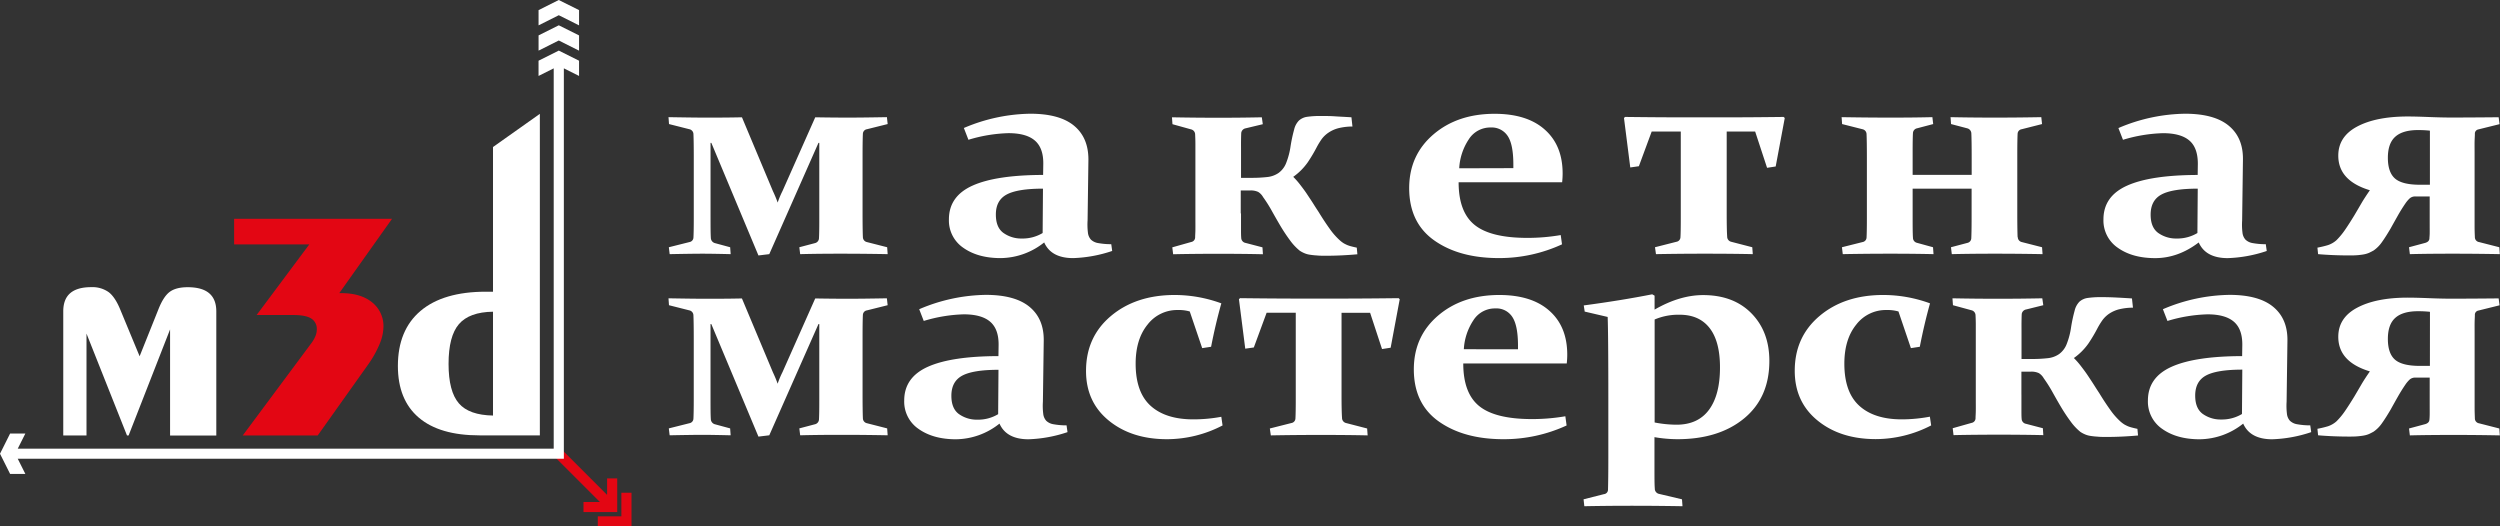
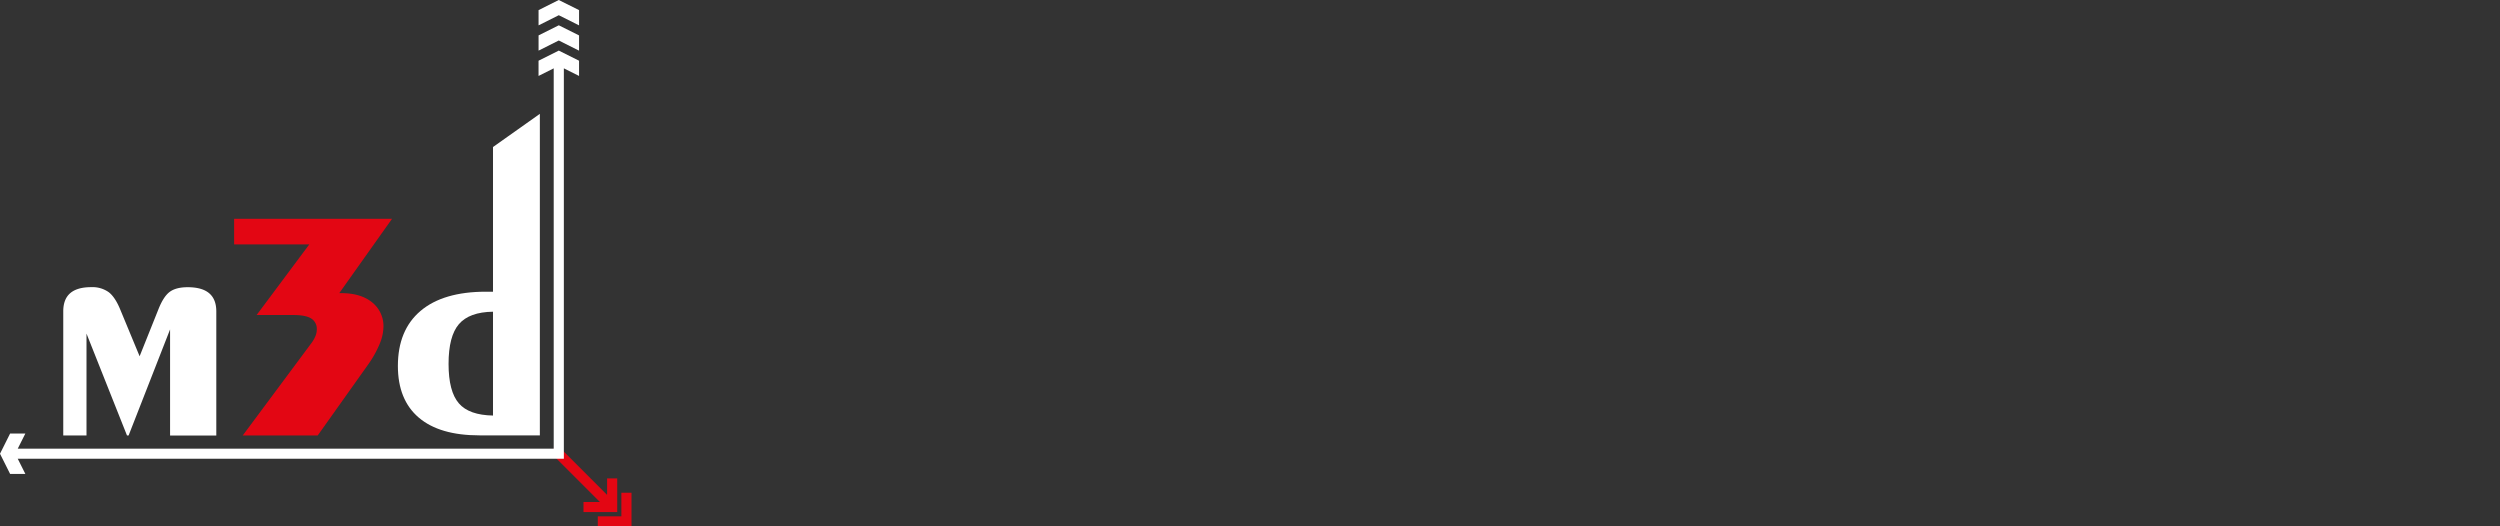
<svg xmlns="http://www.w3.org/2000/svg" id="РЎР_РѕР_1" data-name="РЎР»РѕР№ 1" viewBox="0 0 1049.69 221.04">
  <rect x="0" y="0" width="1049.69" height="221.04" fill="#333333" stroke="none" />
  <defs>
    <style> .cls-1 { fill: #e30613; } .cls-1, .cls-2 { fill-rule: evenodd; } .cls-2 { fill: #fff; } </style>
  </defs>
  <path class="cls-1" d="M101.92,182.84l29-39a13.55,13.55,0,0,0,1.58-2.86,7.12,7.12,0,0,0,.51-2.58,5.09,5.09,0,0,0-2.32-4.66q-2.34-1.47-7.45-1.47H107.75l22.12-29.66H98.3V91.88h66.3l-22.15,31.2h.81c5.51,0,9.82,1.3,13,3.88A12.76,12.76,0,0,1,161,137.4a19.59,19.59,0,0,1-1.67,7.18,43.26,43.26,0,0,1-4.74,8.45L133.4,182.84Z" />
  <path class="cls-2" d="M26.56,182.84v-52.1q0-5.12,2.92-7.64t8.78-2.53a11.81,11.81,0,0,1,7.36,2.09c1.81,1.37,3.46,3.86,4.9,7.39l8.1,19.54,7.82-19.54c1.42-3.63,3-6.13,4.76-7.46s4.3-2,7.62-2c4,0,7,.84,9,2.53s3,4.23,3,7.64v52.1H71.41V138.31L54,182.84h-.68l-17-42.77v42.77Z" />
  <path class="cls-1" d="M254.88,207.77,234,186.89l-3,3,20.89,20.89H245V215h14.16V200.88h-4.26v6.89ZM251,218.91v-2.12h9.9v-9.9h4.25V221H251Z" />
-   <path class="cls-2" d="M226.67,47.8v135H201.32q-16.74,0-25.49-7.46t-8.77-21.65q0-15.09,9.52-23.15c6.33-5.36,15.48-8.06,27.39-8.06H207V61.73L226.67,47.8ZM207,130.88c-6.64.09-11.4,1.84-14.3,5.2s-4.36,8.94-4.36,16.69,1.44,13.24,4.32,16.58,7.66,5,14.34,5.13Z" />
+   <path class="cls-2" d="M226.67,47.8v135H201.32q-16.74,0-25.49-7.46t-8.77-21.65q0-15.09,9.52-23.15c6.33-5.36,15.48-8.06,27.39-8.06H207V61.73ZM207,130.88c-6.64.09-11.4,1.84-14.3,5.2s-4.36,8.94-4.36,16.69,1.44,13.24,4.32,16.58,7.66,5,14.34,5.13Z" />
  <path class="cls-2" d="M0,190.51,4.25,199h6.4l-3.2-6.38h229.3V28.69l6.38,3.2v-6.4l-8.51-4.25-8.5,4.25v6.4l6.37-3.19V188.39H7.45l3.2-6.37H4.25L0,190.51ZM234.62,0l8.51,4.25v6.4l-8.51-4.26-8.49,4.26V4.25L234.62,0Zm0,10.62,8.51,4.25v6.4L234.62,17l-8.49,4.26v-6.4Z" />
-   <path class="cls-2" d="M344,92.1V60h-.35L323,106.71l-4.55.55L298.68,60h-.34V89.7c0,4.92,0,8.35.13,10.22a2.31,2.31,0,0,0,1.72,2.16l6.39,1.73.21,2.9c-5.32-.13-9.27-.19-11.82-.19s-7.22.06-13.79.19l-.35-2.9,8.64-2.17a2,2,0,0,0,1.69-1.85c.09-1.59.14-4.29.14-8.07V66.51c0-4.9-.05-8.28-.14-10.17a2.14,2.14,0,0,0-1.69-2.08l-8.57-2.17-.21-2.9q10.06.18,14.84.19c4.8,0,10.14,0,16-.13l13,31a51.77,51.77,0,0,1,2,4.8,36.68,36.68,0,0,1,2-4.8l13.77-31c5.43.09,10,.13,13.74.13,4.32,0,9.75-.07,16.35-.19l.32,2.9L364,54.26a2,2,0,0,0-1.69,1.85q-.13,2.39-.14,8.07V89.32q0,7.35.14,10.24a2.14,2.14,0,0,0,1.69,2.08l8.5,2.17.21,2.9q-10.07-.19-20-.19c-6,0-11.56.06-16.74.19l-.35-2.9,6.55-1.73a2.16,2.16,0,0,0,1.69-1.91c.1-1.6.14-4.29.14-8.07Zm93.92-12.89q-10.65,0-15.23,2.46t-4.55,8.45c0,3.6,1.07,6.18,3.23,7.72a12.89,12.89,0,0,0,7.64,2.31,16.36,16.36,0,0,0,8.77-2.31l.14-18.63ZM404.68,53.75a73.22,73.22,0,0,1,27.9-6c8.15,0,14.28,1.66,18.34,5S457,60.81,457,67l-.35,25.6a28,28,0,0,0,.14,5.07,5.22,5.22,0,0,0,1.25,2.92,5.66,5.66,0,0,0,2.93,1.45,30.48,30.48,0,0,0,5.62.49l.39,2.84a56.57,56.57,0,0,1-16.39,3q-9.23,0-12.16-6.58a29.72,29.72,0,0,1-18.3,6.58q-9.46,0-15.58-4.27a13.85,13.85,0,0,1-6.12-12q0-9.69,9.88-14.15t29.67-4.5l.07-4.65c.05-4.41-1.11-7.67-3.5-9.75s-6.08-3.14-11.12-3.14a63.44,63.44,0,0,0-16.81,2.78l-1.9-4.9ZM521.07,89.6c0,2.48,0,4.56,0,6.26s0,3,.09,4A2.21,2.21,0,0,0,523,102l7.08,1.85.19,2.9c-5.8-.13-12-.19-18.64-.19s-13,.06-19.06.19l-.35-2.9,7.89-2.23a2,2,0,0,0,1.7-1.85c0-.82.09-1.87.11-3.2s0-3,0-5v-25c0-2.46,0-4.54,0-6.22s-.07-3-.11-3.95a2.19,2.19,0,0,0-1.7-2.08l-7.82-2.17-.21-2.9q9.27.18,19.06.19,10,0,18.67-.19l.41,2.9L523,53.88a2.26,2.26,0,0,0-1.83,1.91c-.05.82-.07,1.87-.09,3.2s0,2.92,0,4.85V74.67h4.16a57.61,57.61,0,0,0,6.87-.34,10.28,10.28,0,0,0,4.71-1.7,9.31,9.31,0,0,0,3.13-4,31.11,31.11,0,0,0,1.95-7.37,64.85,64.85,0,0,1,1.47-6.84,8,8,0,0,1,2-3.78,6.47,6.47,0,0,1,3.5-1.6,39.4,39.4,0,0,1,5.85-.34c1.81,0,3.79,0,5.9.15s4.39.23,6.82.4l.42,3.87a24.88,24.88,0,0,0-6,.73,13.69,13.69,0,0,0-4.07,1.85A11.74,11.74,0,0,0,555,58.33a32.09,32.09,0,0,0-2,3.22,65.51,65.51,0,0,1-3.88,6.56A25.25,25.25,0,0,1,543,74.25a32.84,32.84,0,0,1,3,3.43c1,1.3,2,2.62,2.9,4s1.79,2.67,2.62,4,1.53,2.4,2.16,3.35c1.51,2.48,3,4.75,4.5,6.85a28.84,28.84,0,0,0,4.35,5,12.08,12.08,0,0,0,1.62,1.24,14,14,0,0,0,1.6.8,13.66,13.66,0,0,0,1.74.55c.63.17,1.37.34,2.19.51l.25,2.79c-4.53.4-8.87.61-13.05.61-1.57,0-2.94,0-4.08-.13a28.4,28.4,0,0,1-3-.33,9.15,9.15,0,0,1-2.21-.65,11.71,11.71,0,0,1-1.85-1,22.81,22.81,0,0,1-4-4.23,72.21,72.21,0,0,1-4.18-6.29c-1.18-2-2.32-4-3.44-6a56.36,56.36,0,0,0-3.78-6,6,6,0,0,0-2.07-2.17,7.34,7.34,0,0,0-3.36-.61h-3.95V89.6Zm134.76,13a62.8,62.8,0,0,1-26.51,5.76q-16.62,0-27.12-7.42T591.68,79q0-13.78,10.1-22.49t25.75-8.73q13.68,0,21.12,6.67c5,4.45,7.46,10.57,7.46,18.41a33.51,33.51,0,0,1-.21,3.68H612.44q0,12.47,6.71,17.89t22,5.45a82.73,82.73,0,0,0,14.16-1.18l.54,3.87Zm-20.41-32V69.16c0-5.61-.76-9.61-2.34-12a8,8,0,0,0-7.18-3.63,10.67,10.67,0,0,0-9.21,5,24.24,24.24,0,0,0-4,12.13Zm52.69-.8-3.6.51-2.64-20.77.46-.44q14.28.18,25.91.18h14.81q11.7,0,25.84-.18l.49.44L745.57,69.9l-3.62.56-5-15.22H725V89.68c0,4.56.07,7.8.2,9.69a2.2,2.2,0,0,0,1.7,2.15l8.84,2.29.21,2.9q-8.62-.19-20.33-.19-10.11,0-20.32.19l-.41-2.9,9-2.29a2,2,0,0,0,1.69-1.85c.1-1.6.14-4.31.14-8.14V55.24H693.5l-5.39,14.59ZM847.22,99.56a2.14,2.14,0,0,0,1.7,2.08l8.49,2.17.21,2.9q-10.07-.19-20-.19t-18.11.19l-.34-2.9L826,102a2.06,2.06,0,0,0,1.69-1.85q.13-2.4.14-8.07V79.21H803.07V89.64c0,4.92,0,8.32.14,10.22a2.17,2.17,0,0,0,1.69,2.1l6.73,1.85.21,2.9q-8.28-.19-18.11-.19-10.15,0-20,.19l-.34-2.9,8.63-2.17a2,2,0,0,0,1.7-1.85c.09-1.59.14-4.29.14-8.07V66.51c0-4.9-.05-8.28-.14-10.17a2.14,2.14,0,0,0-1.7-2.08l-8.57-2.17-.2-2.9q10.07.18,20,.19t18.11-.19l.34,2.9-6.8,1.79a2.14,2.14,0,0,0-1.69,1.91c-.1,1.62-.14,4.31-.14,8.09v9.53h24.79V66.3c0-4.94-.05-8.37-.14-10.26A2.27,2.27,0,0,0,826,53.88l-6.8-1.79-.21-2.9q8.28.18,18.1.19,10.17,0,20-.19l.32,2.9-8.56,2.17a2,2,0,0,0-1.7,1.85q-.13,2.39-.14,8.07V89.32q0,7.35.14,10.24Zm75.56-20.35c-7.1,0-12.19.82-15.23,2.46S903,86.13,903,90.12c0,3.6,1.07,6.18,3.23,7.72a12.89,12.89,0,0,0,7.64,2.31,16.39,16.39,0,0,0,8.77-2.31l.14-18.63ZM889.51,53.75a73.31,73.31,0,0,1,27.91-6c8.15,0,14.28,1.66,18.34,5s6.08,8.05,6,14.26l-.34,25.6a27.07,27.07,0,0,0,.14,5.07,5.22,5.22,0,0,0,1.25,2.92,5.62,5.62,0,0,0,2.92,1.45,30.57,30.57,0,0,0,5.62.49l.4,2.84a56.63,56.63,0,0,1-16.39,3q-9.24,0-12.17-6.58-8.64,6.58-18.29,6.58-9.48,0-15.58-4.27a13.86,13.86,0,0,1-6.13-12q0-9.69,9.89-14.15t29.67-4.5l.07-4.65c0-4.41-1.11-7.67-3.5-9.75s-6.09-3.14-11.12-3.14a63.38,63.38,0,0,0-16.81,2.78l-1.91-4.9Zm130.77,28.74h-6a3.47,3.47,0,0,0-2.48.78,12.47,12.47,0,0,0-1.81,2.12c-1.16,1.7-2.26,3.45-3.25,5.22s-2,3.55-3,5.36c-1.18,2-2.34,3.89-3.53,5.55a13.77,13.77,0,0,1-3.6,3.66q-1,.55-1.95,1a10.89,10.89,0,0,1-2.06.61c-.77.15-1.63.25-2.58.34s-2.09.12-3.39.12c-4.71,0-9.14-.18-13.32-.54l-.28-2.73a41.91,41.91,0,0,0,4.48-1.08,10.26,10.26,0,0,0,3.55-2.08,30.53,30.53,0,0,0,3.6-4.37c1.23-1.79,2.48-3.76,3.81-5.93,1-1.7,2-3.39,3-5.11s2.21-3.55,3.58-5.53q-13.27-4-13.26-14.53,0-8,7.92-12.21t21.15-4.23c2.53,0,5.57.09,9.12.23s6.6.21,9.08.21q7.8,0,20.06-.12l.39,2.9-9,2.23a1.78,1.78,0,0,0-1.37,1.83c0,.84-.09,1.89-.12,3.21s0,3,0,4.88V89.32c0,2.21,0,4.19,0,5.89s.07,3.15.12,4.35a2.07,2.07,0,0,0,1.77,2.08l8.49,2.17.21,2.9q-10.07-.19-19.85-.19c-6.73,0-12.72.06-17.92.19l-.35-2.9,6.87-1.85c1.09-.34,1.65-.95,1.7-1.85,0-.4.09-1.09.11-2.06s0-2.42,0-4.35V82.49Zm0-27.63a47.15,47.15,0,0,0-5-.25q-6.43,0-9.56,2.8t-3.11,8.89c0,4,1,6.92,3,8.66s5.5,2.61,10.38,2.61h4.27V54.86ZM344,168.16V136.08h-.35L323,182.77l-4.55.55-19.78-47.24h-.34v29.68c0,4.92,0,8.35.13,10.22a2.31,2.31,0,0,0,1.72,2.16l6.39,1.73.21,2.9c-5.32-.13-9.27-.19-11.82-.19s-7.22.06-13.79.19l-.35-2.9,8.64-2.17a2,2,0,0,0,1.69-1.85c.09-1.59.14-4.29.14-8.07V142.57c0-4.9-.05-8.28-.14-10.17a2.14,2.14,0,0,0-1.69-2.08l-8.57-2.17-.21-2.9q10.06.18,14.84.19c4.8,0,10.14,0,16-.13l13,31a51.77,51.77,0,0,1,2,4.8,36.68,36.68,0,0,1,2-4.8l13.77-31c5.43.09,10,.13,13.74.13,4.32,0,9.75-.07,16.35-.19l.32,2.9L364,130.32a2,2,0,0,0-1.69,1.85q-.13,2.39-.14,8.07v25.14q0,7.35.14,10.24A2.14,2.14,0,0,0,364,177.7l8.5,2.17.21,2.9q-10.07-.2-20-.19c-6,0-11.56.06-16.74.19l-.35-2.9,6.55-1.73a2.16,2.16,0,0,0,1.69-1.91c.1-1.6.14-4.29.14-8.07Zm75.24-12.89c-7.1,0-12.19.82-15.23,2.46s-4.55,4.46-4.55,8.45c0,3.6,1.07,6.18,3.23,7.72a12.89,12.89,0,0,0,7.64,2.31,16.39,16.39,0,0,0,8.77-2.31l.14-18.63ZM386,129.81a73.22,73.22,0,0,1,27.9-6c8.15,0,14.28,1.66,18.34,5s6.08,8.05,6,14.26l-.35,25.6a27.07,27.07,0,0,0,.14,5.07,5.22,5.22,0,0,0,1.25,2.92,5.66,5.66,0,0,0,2.93,1.45,30.44,30.44,0,0,0,5.61.49l.4,2.84a56.63,56.63,0,0,1-16.39,3c-6.15,0-10.22-2.19-12.17-6.58a29.67,29.67,0,0,1-18.29,6.58q-9.46,0-15.58-4.27a13.86,13.86,0,0,1-6.13-12q0-9.69,9.89-14.15t29.67-4.5l.07-4.65c.05-4.41-1.11-7.67-3.5-9.75s-6.09-3.14-11.12-3.14a63.44,63.44,0,0,0-16.81,2.78l-1.9-4.9Zm127.33,48.82A50.61,50.61,0,0,1,490,184.41q-14.87,0-24.45-7.82T456,155.71q0-14.22,10.42-23T493,123.86a57.14,57.14,0,0,1,19.81,3.51q-2.44,8.67-4.3,18.23l-3.74.57-5.22-15.39a16.51,16.51,0,0,0-5-.61,15.64,15.64,0,0,0-12.72,6.12c-3.32,4.07-5,9.56-5,16.39q0,12,6.29,17.71c4.21,3.8,10.17,5.69,17.93,5.69A64.05,64.05,0,0,0,512.8,175l.53,3.68Zm13.12-32.74-3.6.51-2.65-20.77.47-.44q14.26.18,25.9.18h14.82q11.7,0,25.83-.18l.49.44L583.9,146l-3.62.56-5-15.22h-12v34.44c0,4.56.07,7.8.21,9.69a2.19,2.19,0,0,0,1.69,2.15l8.85,2.29.21,2.9q-8.64-.2-20.34-.19-10.1,0-20.31.19l-.42-2.9,9.05-2.29a2,2,0,0,0,1.7-1.85q.14-2.4.14-8.14V131.3H531.83l-5.38,14.59Zm131.32,32.76a62.76,62.76,0,0,1-26.51,5.76q-16.6,0-27.11-7.42t-10.52-21.91q0-13.79,10.1-22.49t25.75-8.73q13.68,0,21.12,6.67c5,4.45,7.45,10.57,7.45,18.41a33.51,33.51,0,0,1-.21,3.68H614.39q0,12.47,6.7,17.89t22,5.45a82.81,82.81,0,0,0,14.16-1.18l.53,3.87Zm-20.4-32v-1.47c0-5.61-.77-9.61-2.35-12.05a7.94,7.94,0,0,0-7.17-3.63,10.68,10.68,0,0,0-9.22,5,24.34,24.34,0,0,0-4,12.13Zm28-15.89-.39-2.52q15.7-2.09,28.74-4.67l1,.57V130q10.54-6.09,20.36-6.1,12.78,0,20.31,7.67t7.52,20q0,15.36-10.58,24.09t-28,8.75a57.81,57.81,0,0,1-9.66-.86v13c0,4.06,0,6.9.14,8.54a2.24,2.24,0,0,0,1.83,2.29l9.59,2.27.21,2.9q-11.28-.19-21.22-.19-10.17,0-20,.19l-.32-2.9,8.56-2.17a1.87,1.87,0,0,0,1.7-1.85c.09-3,.14-7.59.14-13.66v-24.6q0-26.9-.28-34.29l-9.73-2.27Zm29.37,46.63a48.8,48.8,0,0,0,9.19.93q9,0,13.63-6.25t4.62-17.83q0-10.9-4.36-16.5t-12.59-5.59a25.34,25.34,0,0,0-10.49,2v43.2Zm116.17,1.2a50.61,50.61,0,0,1-23.33,5.78q-14.88,0-24.45-7.82t-9.56-20.88q0-14.22,10.42-23t26.58-8.81a57.08,57.08,0,0,1,19.8,3.51q-2.43,8.67-4.29,18.23l-3.74.57-5.22-15.39a16.51,16.51,0,0,0-5-.61,15.62,15.62,0,0,0-12.72,6.12c-3.32,4.07-5,9.56-5,16.39q0,12,6.29,17.71t17.92,5.69a63.89,63.89,0,0,0,11.7-1.13l.54,3.68Zm37.84-13c0,2.48,0,4.56,0,6.26s0,3.05.09,4a2.2,2.2,0,0,0,1.83,2.1l7.08,1.85.19,2.9c-5.81-.13-12-.19-18.64-.19s-13,.06-19.06.19l-.35-2.9,7.89-2.23a2,2,0,0,0,1.7-1.85c0-.82.09-1.87.11-3.2s0-3,0-5v-25c0-2.46,0-4.54,0-6.22s-.07-3-.11-3.95a2.2,2.2,0,0,0-1.7-2.08L820,128.15l-.21-2.9c6.17.12,12.54.19,19.06.19s12.86-.07,18.66-.19l.42,2.9-7.22,1.79a2.25,2.25,0,0,0-1.83,1.91c-.05.82-.07,1.87-.09,3.2s0,2.92,0,4.85v10.83h4.15a57.67,57.67,0,0,0,6.88-.34,10.28,10.28,0,0,0,4.71-1.7,9.38,9.38,0,0,0,3.13-4,31.11,31.11,0,0,0,1.95-7.37,64.85,64.85,0,0,1,1.47-6.84,8.06,8.06,0,0,1,2-3.78,6.53,6.53,0,0,1,3.51-1.6,39.4,39.4,0,0,1,5.85-.34q2.72,0,5.9.15c2.09.11,4.38.23,6.82.4l.42,3.87a25,25,0,0,0-6,.73,13.74,13.74,0,0,0-4.06,1.85,11.74,11.74,0,0,0-2.74,2.65,32.09,32.09,0,0,0-2,3.22,65.51,65.51,0,0,1-3.88,6.56,25.25,25.25,0,0,1-6.13,6.14,31.68,31.68,0,0,1,3,3.43c1,1.3,2,2.62,2.91,4s1.78,2.67,2.62,4,1.53,2.4,2.16,3.35c1.51,2.48,3,4.75,4.5,6.85a29.26,29.26,0,0,0,4.34,5,12.8,12.8,0,0,0,1.63,1.24,14,14,0,0,0,1.6.8,13.17,13.17,0,0,0,1.74.55c.63.17,1.37.34,2.18.51l.26,2.79c-4.53.4-8.87.61-13.05.61-1.58,0-2.95,0-4.08-.13a28.09,28.09,0,0,1-3-.33,9.15,9.15,0,0,1-2.21-.65,11.71,11.71,0,0,1-1.85-1,22.81,22.81,0,0,1-4-4.23,72.21,72.21,0,0,1-4.18-6.29c-1.19-2-2.32-4-3.44-6a58,58,0,0,0-3.78-6,6,6,0,0,0-2.07-2.17,7.34,7.34,0,0,0-3.36-.61h-3.95v9.76Zm92.74-10.39c-7.1,0-12.19.82-15.23,2.46s-4.55,4.46-4.55,8.45c0,3.6,1.07,6.18,3.23,7.72a12.89,12.89,0,0,0,7.64,2.31,16.39,16.39,0,0,0,8.77-2.31l.14-18.63ZM908.2,129.81a73.22,73.22,0,0,1,27.9-6c8.15,0,14.28,1.66,18.34,5s6.08,8.05,6,14.26l-.35,25.6a28,28,0,0,0,.14,5.07,5.22,5.22,0,0,0,1.25,2.92,5.66,5.66,0,0,0,2.93,1.45,30.44,30.44,0,0,0,5.61.49l.4,2.84a56.57,56.57,0,0,1-16.39,3c-6.15,0-10.22-2.19-12.17-6.58a29.67,29.67,0,0,1-18.29,6.58q-9.47,0-15.58-4.27a13.86,13.86,0,0,1-6.13-12q0-9.69,9.89-14.15t29.67-4.5l.07-4.65c.05-4.41-1.11-7.67-3.5-9.75s-6.09-3.14-11.12-3.14a63.44,63.44,0,0,0-16.81,2.78l-1.9-4.9Zm112.08,28.74h-6a3.48,3.48,0,0,0-2.48.78,12.47,12.47,0,0,0-1.81,2.12c-1.16,1.7-2.25,3.45-3.25,5.22s-2,3.55-3,5.36c-1.18,2-2.34,3.89-3.53,5.55a13.9,13.9,0,0,1-3.59,3.66q-1,.56-1.95,1a10.31,10.31,0,0,1-2.07.61c-.77.15-1.63.25-2.58.34s-2.09.12-3.39.12c-4.71,0-9.14-.18-13.32-.54l-.28-2.73a41.91,41.91,0,0,0,4.48-1.08,10.26,10.26,0,0,0,3.55-2.08,29.87,29.87,0,0,0,3.6-4.37c1.23-1.79,2.48-3.77,3.81-5.93,1-1.7,2-3.39,3-5.11s2.21-3.55,3.58-5.53q-13.27-4-13.26-14.53,0-8,7.92-12.21t21.15-4.23c2.53,0,5.57.09,9.12.23s6.6.21,9.08.21q7.8,0,20.06-.12l.39,2.9-9,2.23a1.78,1.78,0,0,0-1.37,1.83c0,.84-.09,1.89-.11,3.21s0,3,0,4.88v25.08c0,2.21,0,4.19,0,5.89s.07,3.15.11,4.35a2.07,2.07,0,0,0,1.77,2.08l8.49,2.17.21,2.9q-10.07-.2-19.85-.19c-6.73,0-12.72.06-17.92.19l-.35-2.9,6.87-1.85c1.1-.34,1.65-1,1.7-1.85.05-.4.09-1.09.11-2.06s0-2.42,0-4.35V158.55Zm0-27.63a47.15,47.15,0,0,0-5-.25q-6.43,0-9.56,2.8t-3.11,8.89c0,4,1,6.92,3,8.66s5.5,2.61,10.38,2.61h4.27Z" />
</svg>